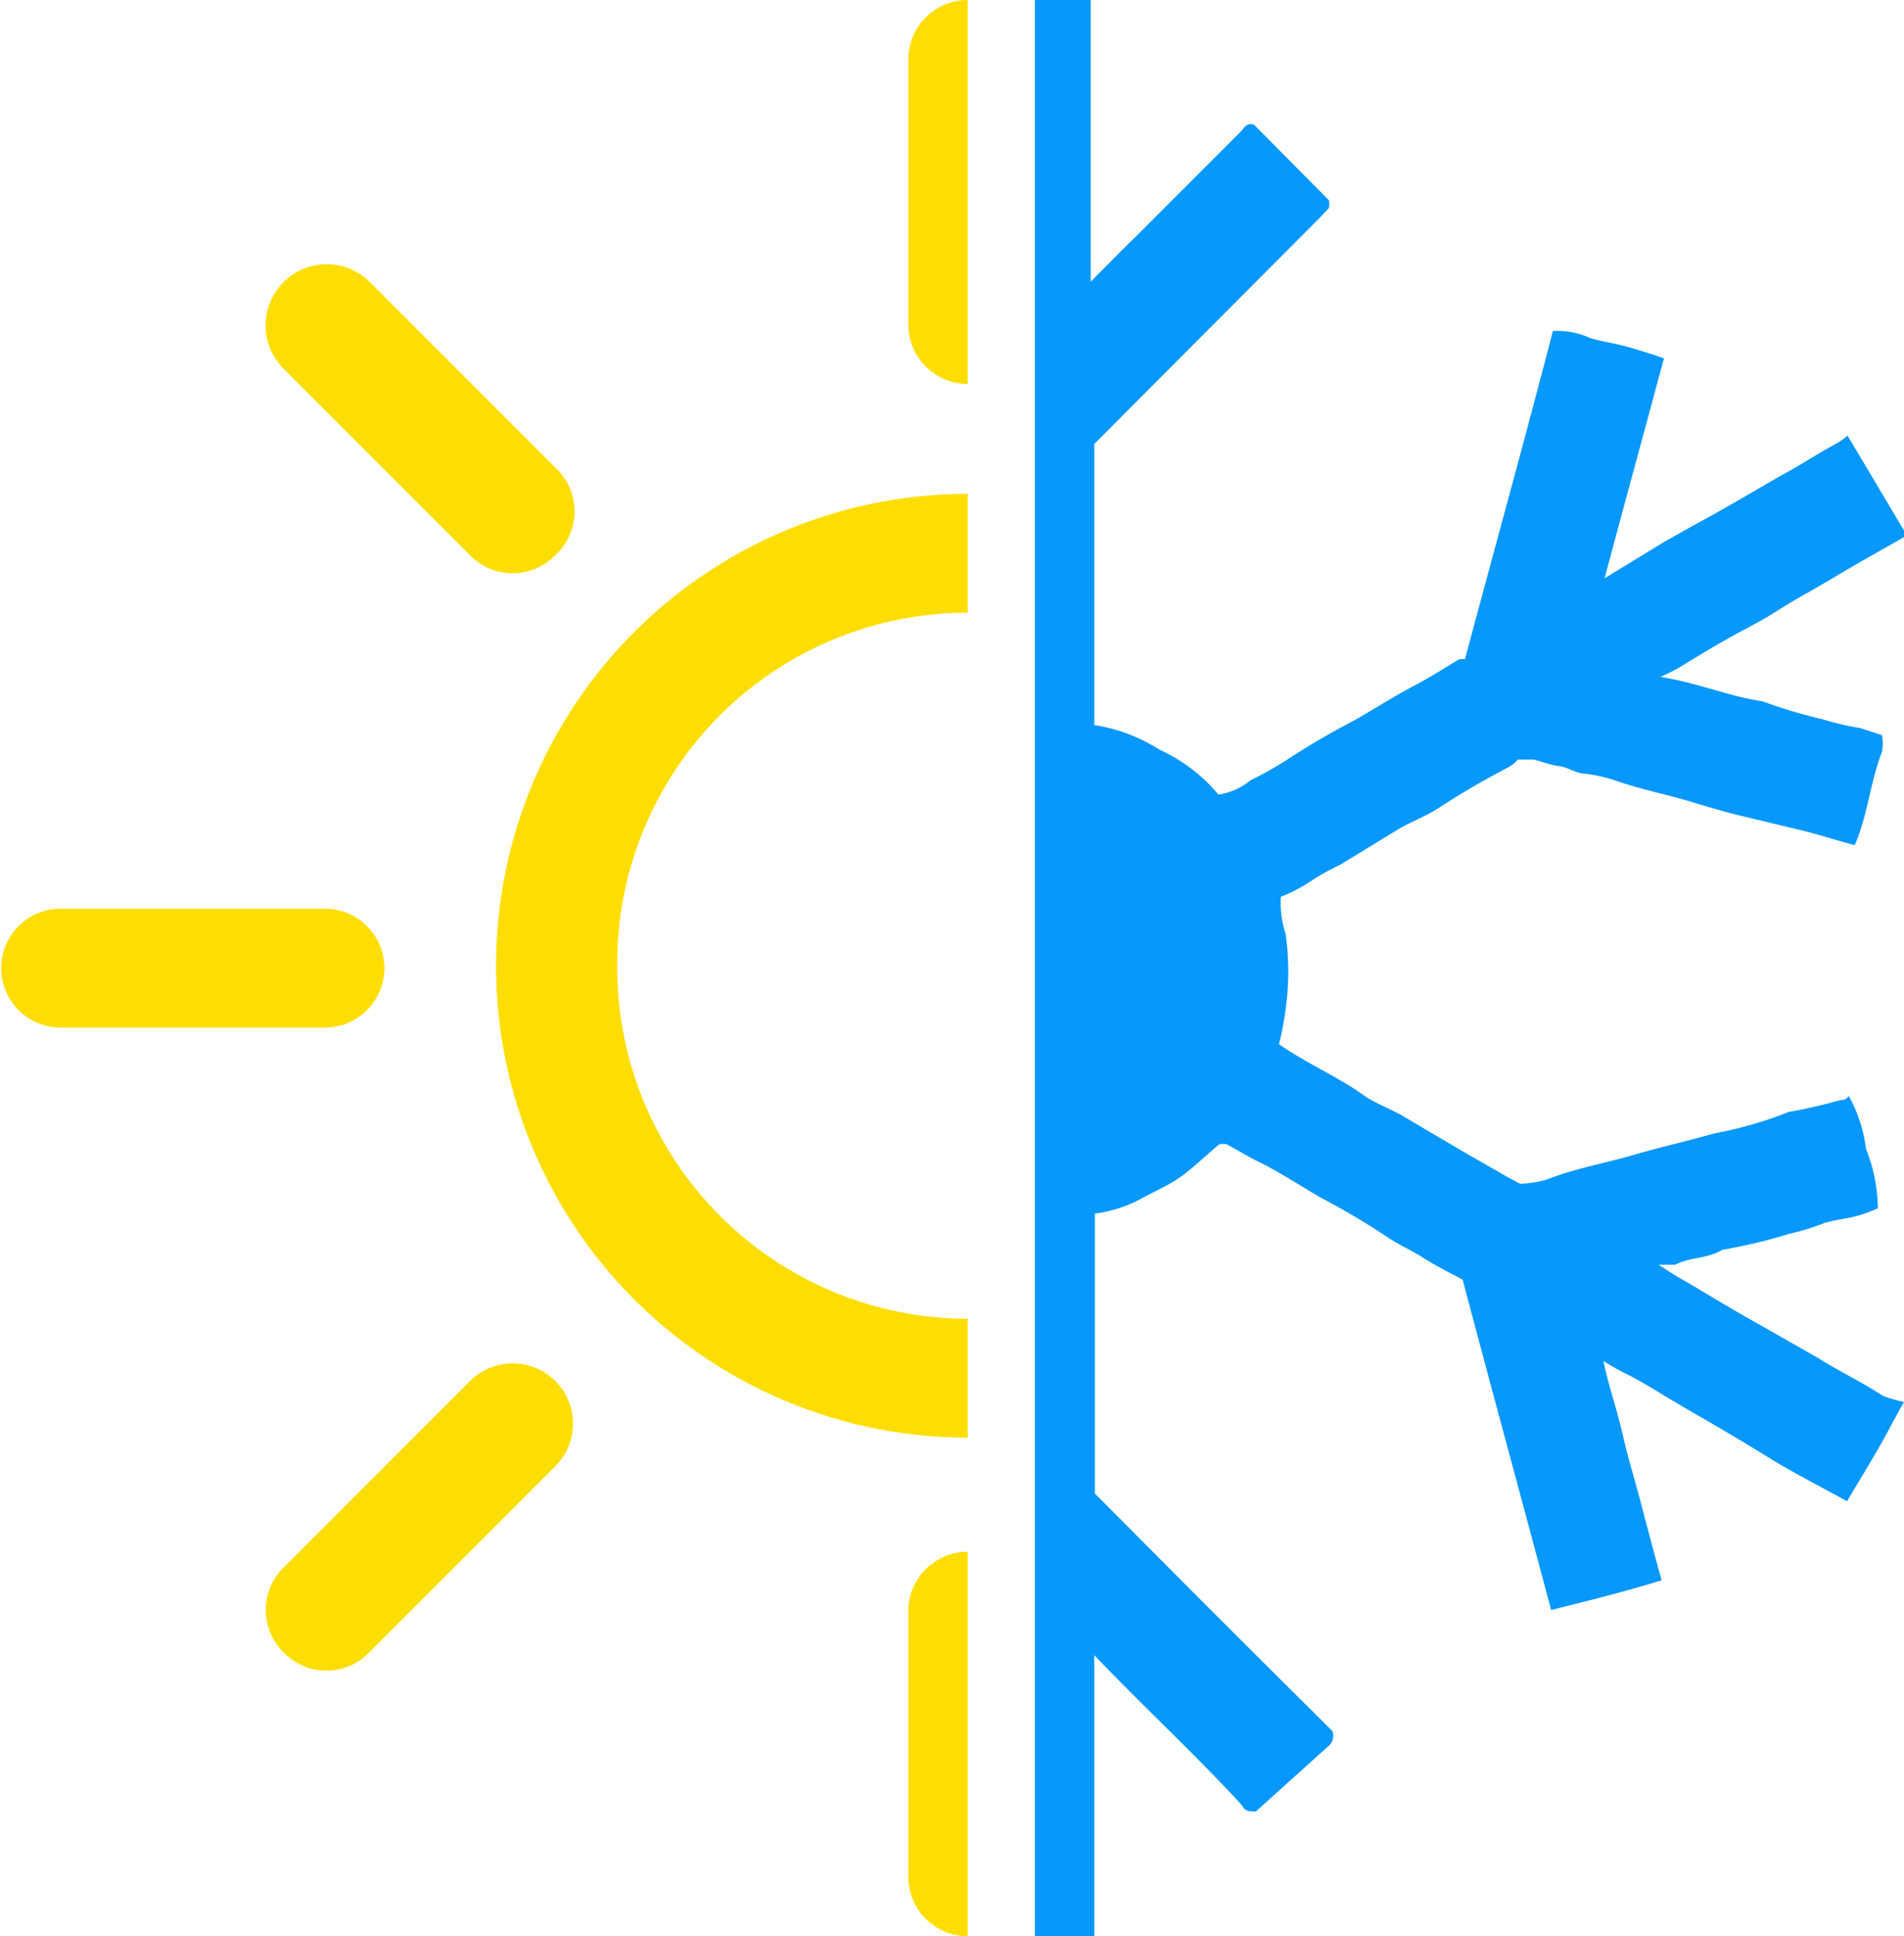
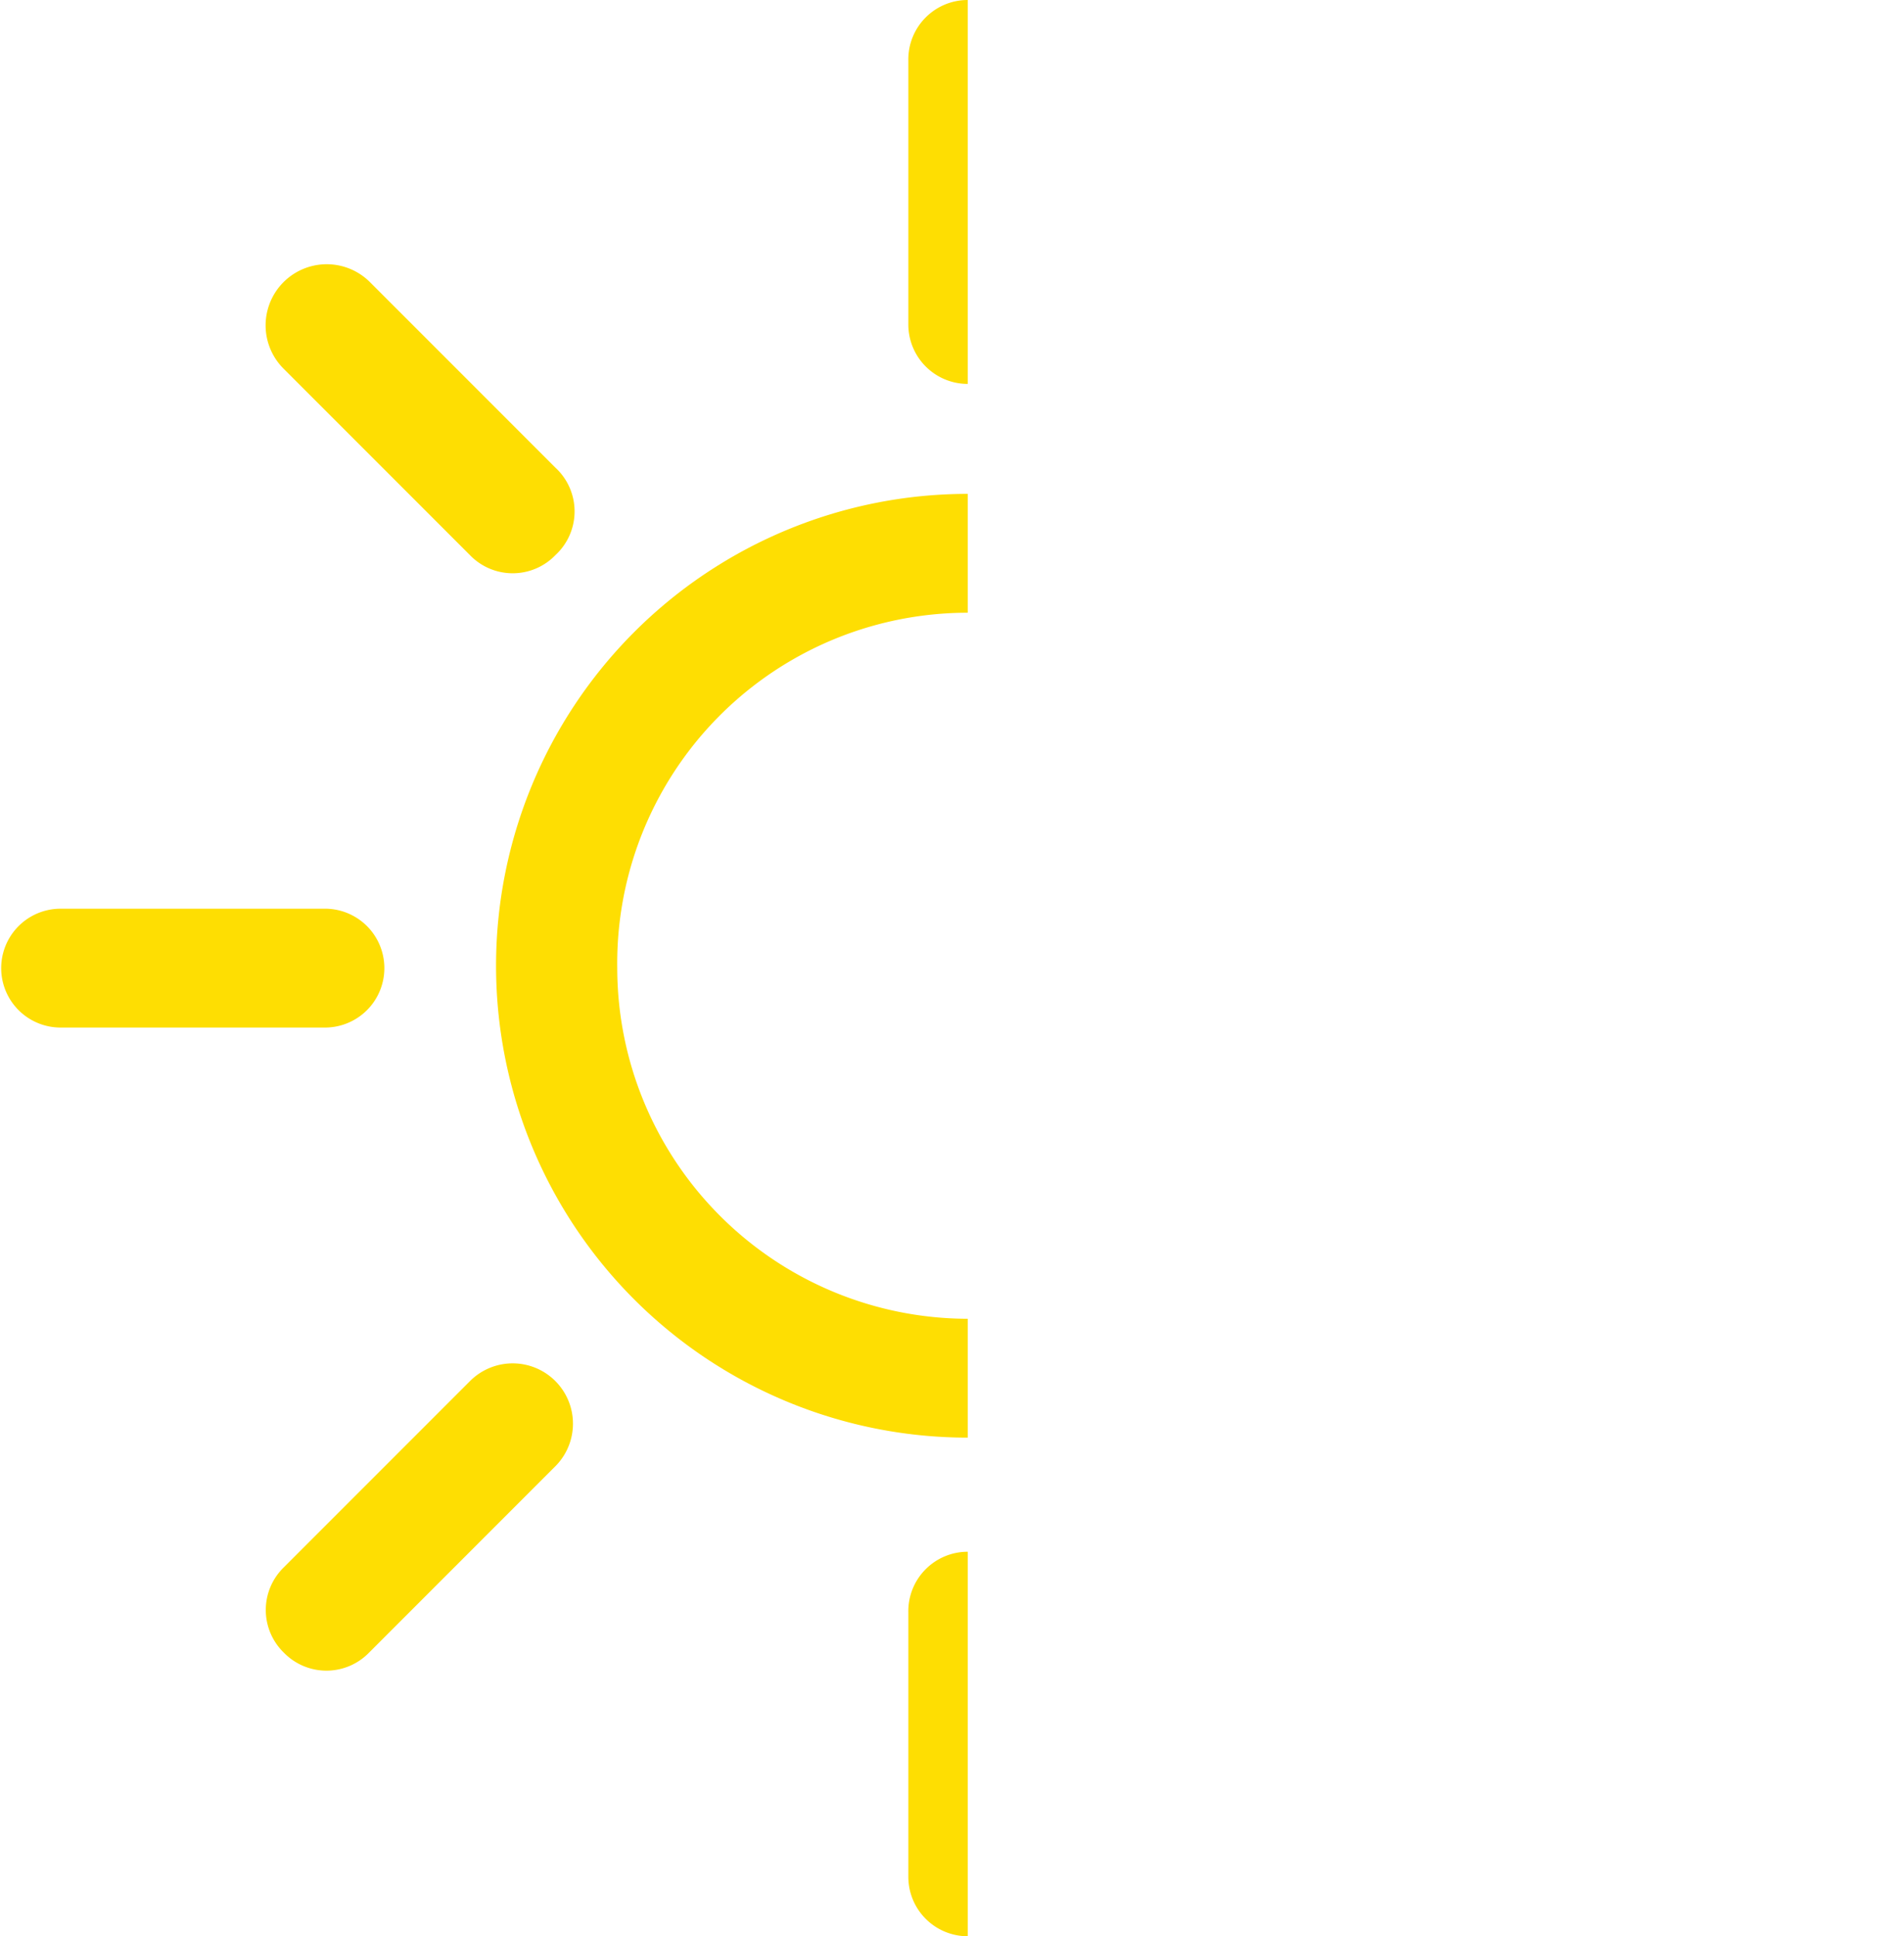
<svg xmlns="http://www.w3.org/2000/svg" viewBox="0 0 32.05 32.58">
  <g transform="translate(-.86 -1.26)">
    <g fill="#fede02">
      <path d="m17.15 27.37v6.47a1 1 0 0 1 -1-1v-4.45a1 1 0 0 1 1-1.02z" />
      <path d="m10.21 25.93-3.14 3.14a1 1 0 0 1 -1.43 0 1 1 0 0 1 0-1.44l3.13-3.13a1 1 0 0 1 1.44 1.43z" />
      <path d="m7.33 17.55a1 1 0 0 1 -1 1h-4.45a1 1 0 0 1 0-2h4.43a1 1 0 0 1 1.02 1z" />
      <path d="m10.21 10.6a1 1 0 0 1 -1.44 0l-3.13-3.13a1 1 0 1 1 1.44-1.47l3.13 3.13a1 1 0 0 1 0 1.47z" />
      <path d="m17.15 1.26v6.46a1 1 0 0 1 -1-1v-4.44a1 1 0 0 1 1-1.02z" />
      <path d="m11.25 17.55a5.91 5.91 0 0 0 5.9 5.9v2a7.94 7.94 0 0 1 0-15.88v2a5.9 5.9 0 0 0 -5.9 5.98z" />
    </g>
-     <path d="m32.91 24.85c-.15.26-.28.52-.43.78s-.35.59-.53.89c-.45-.25-.91-.48-1.36-.76s-.9-.54-1.35-.8-.66-.41-1-.58a4.09 4.09 0 0 1 -.39-.22c.09.43.23.82.32 1.22s.22.82.33 1.24.21.8.33 1.23c-.61.19-1.22.34-1.86.5-.5-1.88-1-3.71-1.49-5.56-.21-.11-.45-.23-.67-.37s-.42-.22-.62-.36a12.63 12.63 0 0 0 -1.12-.66c-.34-.2-.66-.41-1-.58-.19-.09-.38-.21-.57-.31h-.11c-.22.18-.42.38-.64.54s-.47.26-.7.39a2.25 2.25 0 0 1 -.76.24v4.71c1.33 1.34 2.67 2.68 4 4a.23.23 0 0 1 -.08.26l-1.21 1.09c-.12 0-.18 0-.24-.11-.76-.83-1.63-1.63-2.48-2.52v4.73h-1v-32.58h.94v4.74c.27-.27.5-.51.74-.74l1.78-1.78c.06-.06.11-.17.23-.12l1.26 1.27a.38.38 0 0 1 0 .13l-.17.18-3.78 3.79v4.73a2.83 2.83 0 0 1 1.09.41 2.84 2.84 0 0 1 1 .76 1.11 1.11 0 0 0 .54-.24 6.21 6.21 0 0 0 .62-.35 12.8 12.8 0 0 1 1.13-.66c.33-.19.66-.4 1-.58s.51-.3.77-.45h.09c.49-1.83 1-3.67 1.48-5.52a1.32 1.32 0 0 1 .63.12c.21.06.43.09.64.15s.4.12.6.19c-.33 1.22-.66 2.43-1 3.7l1-.61.55-.31c.49-.26 1-.57 1.46-.83.3-.16.58-.35.88-.51a1.21 1.21 0 0 0 .2-.14l1 1.68c-.42.24-.82.46-1.22.7s-.62.35-.92.54-.39.23-.59.34c-.36.19-.71.4-1.05.61a3.08 3.08 0 0 1 -.37.19c.63.1 1.16.33 1.72.41a8.2 8.2 0 0 0 1 .3 4.58 4.58 0 0 0 .64.15l.37.12a.84.84 0 0 1 0 .28c-.2.51-.24 1.07-.46 1.57-.31-.08-.61-.18-.9-.25l-.96-.23c-.35-.08-.69-.19-1-.28s-.73-.18-1.09-.3a2.79 2.79 0 0 0 -.57-.14c-.17 0-.3-.11-.46-.13s-.29-.08-.43-.11h-.26a.57.57 0 0 1 -.16.13c-.4.21-.8.44-1.18.69-.2.13-.44.22-.65.34l-1 .61a4.31 4.31 0 0 0 -.47.26 2.66 2.66 0 0 1 -.53.28 1.66 1.66 0 0 0 .08.62 4.57 4.57 0 0 1 0 1.28 5.4 5.4 0 0 1 -.11.58c.47.33 1 .55 1.44.87.19.13.42.21.63.33l1 .59.75.43.24.13a2 2 0 0 0 .44-.07c.48-.19 1-.28 1.48-.42s.9-.23 1.35-.36a6.64 6.64 0 0 0 1.25-.36 8.44 8.44 0 0 0 .87-.2c.05 0 .09 0 .14-.07a2.45 2.45 0 0 1 .29.89 2.8 2.8 0 0 1 .2 1 2.38 2.38 0 0 1 -.32.12c-.2.06-.41.07-.61.14a3.62 3.62 0 0 1 -.56.17 8.84 8.84 0 0 1 -1.13.27c-.24.15-.54.12-.79.25-.06 0-.14 0-.28 0 .21.14.36.23.52.32.39.23.78.47 1.18.69l1 .57c.35.22.73.4 1.08.63a2.69 2.69 0 0 0 .35.1z" fill="#0698fc" />
  </g>
</svg>